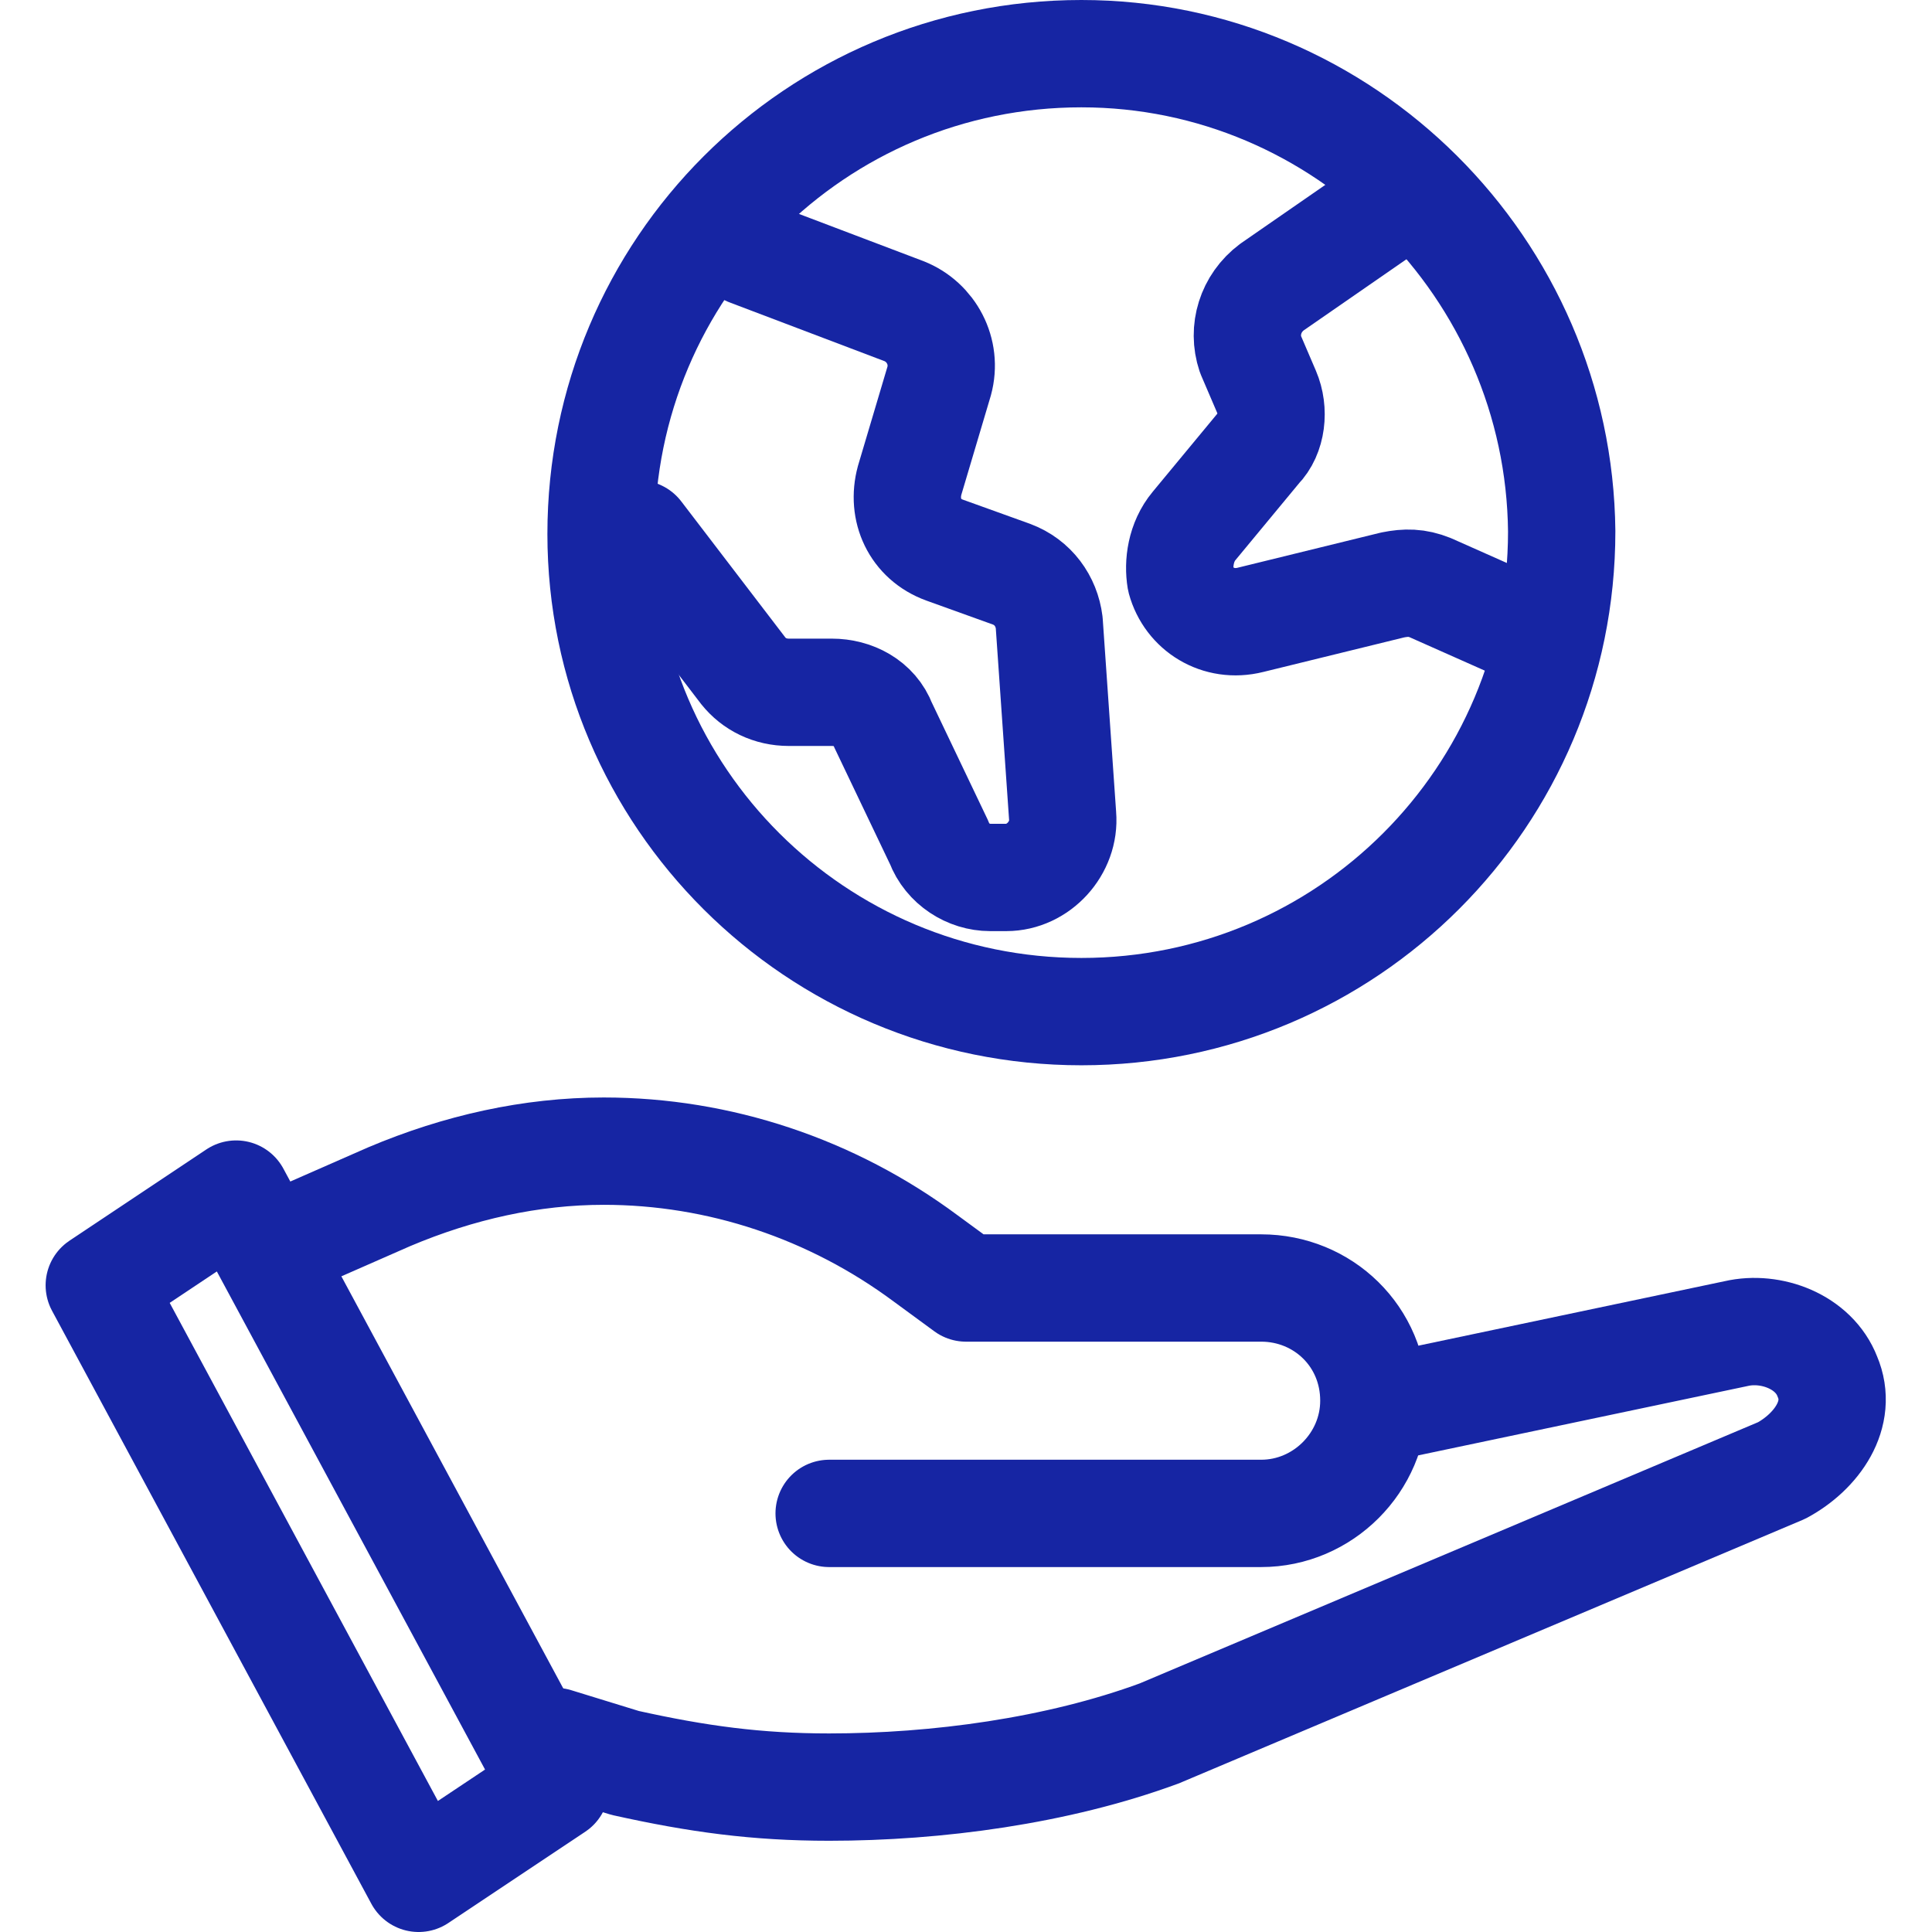
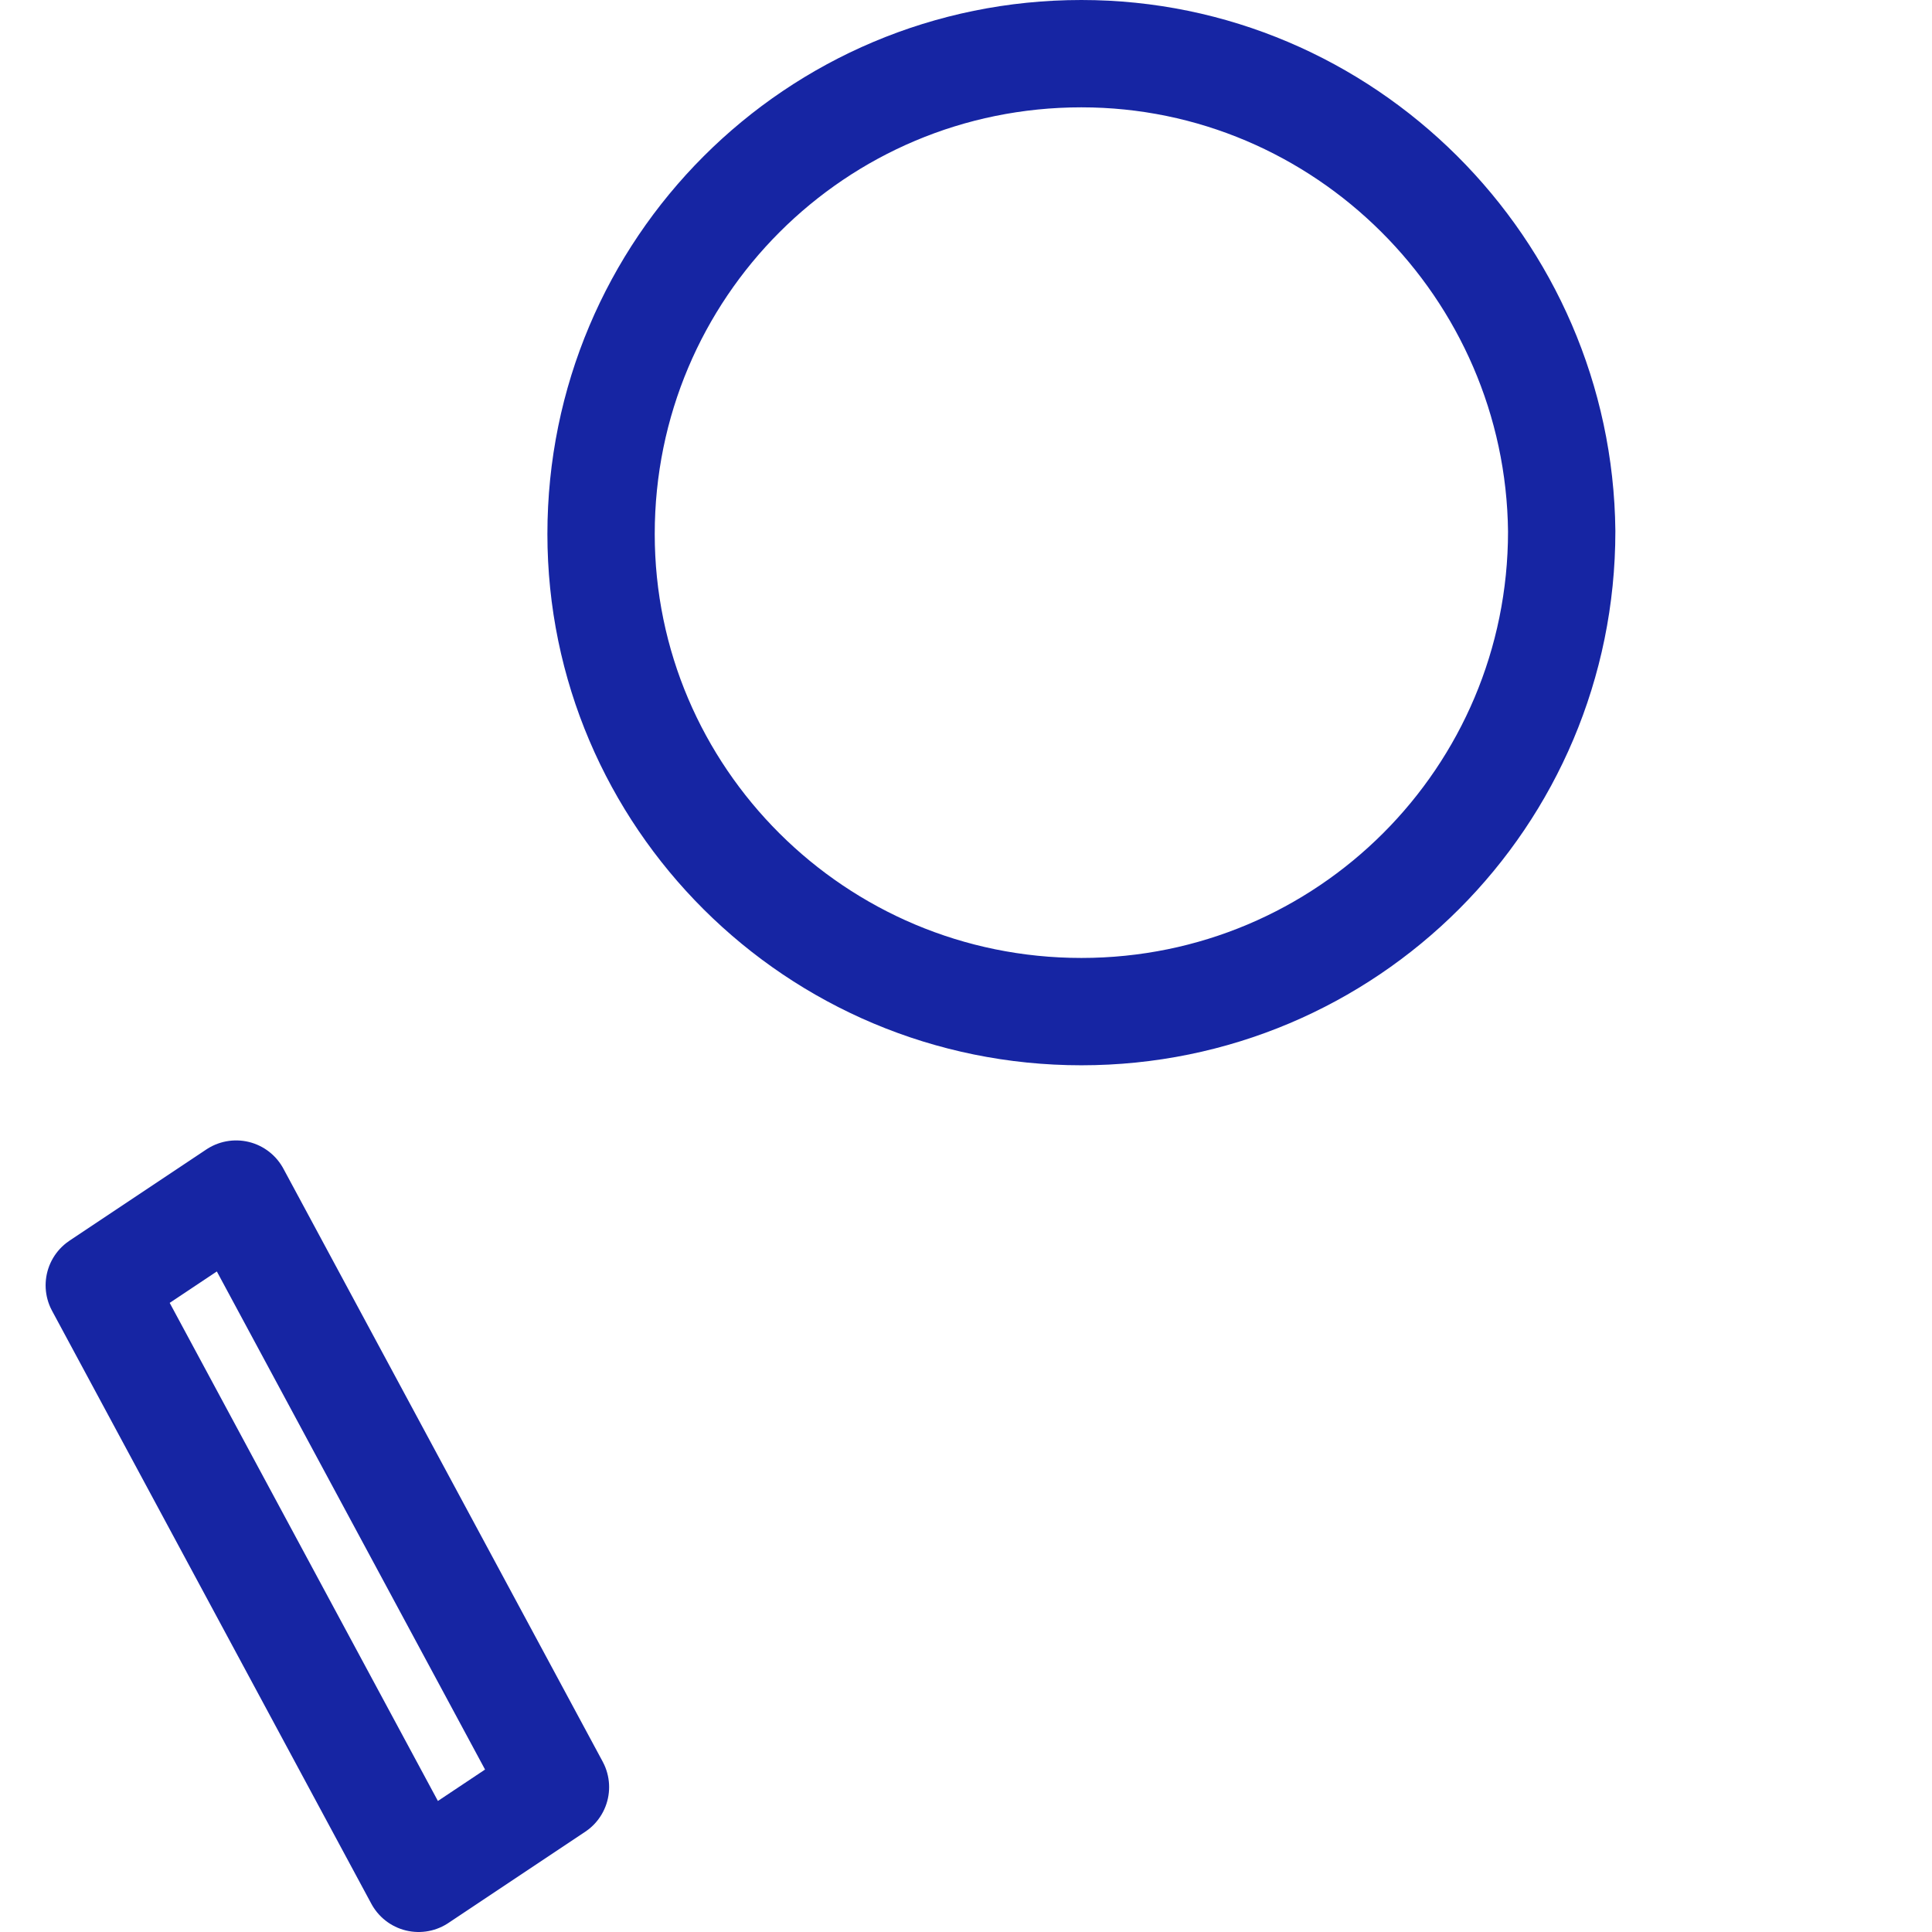
<svg xmlns="http://www.w3.org/2000/svg" version="1.1" id="Layer_1" x="0px" y="0px" viewBox="0 0 72 72" style="enable-background:new 0 0 72 72;" xml:space="preserve">
  <style type="text/css">
	.st0{fill:none;stroke:#1625A3;stroke-width:4;stroke-linecap:round;stroke-linejoin:round;}
</style>
  <path class="st0" d="M40.3,37.7c9.9,0,17.9-8,17.9-17.9C58.1,10,50.1,2,40.3,2c-9.9,0-17.9,8-17.9,17.9  C22.4,29.7,30.4,37.7,40.3,37.7z" />
-   <path class="st0" d="M27.9,9.4l5.8,2.2c1,0.4,1.6,1.5,1.3,2.6l-1.1,3.7c-0.3,1.1,0.2,2.2,1.3,2.6l2.5,0.9c0.8,0.3,1.3,1,1.4,1.8  l0.5,7.2c0.1,1.2-0.9,2.3-2.1,2.3h-0.6c-0.8,0-1.6-0.5-1.9-1.3L32.9,27c-0.3-0.8-1.1-1.2-1.9-1.2h-1.6c-0.7,0-1.3-0.3-1.7-0.8  l-3.9-5.1" />
-   <path class="st0" d="M52.6,7.1l-5.2,3.6c-0.8,0.6-1.1,1.6-0.8,2.5l0.6,1.4c0.3,0.7,0.2,1.6-0.3,2.1l-2.4,2.9  C44,20.2,43.9,21,44,21.6c0.3,1.1,1.4,1.8,2.6,1.5l5.3-1.3c0.5-0.1,0.9-0.1,1.4,0.1l3.6,1.6" />
-   <path class="st0" d="M51.4,52.5l13.3-2.8c1.3-0.3,2.9,0.3,3.4,1.6c0.6,1.4-0.4,2.8-1.7,3.5l-23.2,9.8c-3.8,1.4-8.3,2-12.3,2  c-2.7,0-4.9-0.3-7.6-0.9l-2.6-0.8" />
  <path class="st0" d="M20.7,66.6L15.6,70L3.7,47.9l5.1-3.4L20.7,66.6z" />
-   <path class="st0" d="M30.9,56.4h16.1c2.3,0,4.2-1.9,4.2-4.2c0-2.4-1.9-4.2-4.2-4.2H36l-1.5-1.1c-3.5-2.6-7.7-4-12-4  c-2.7,0-5.4,0.6-8,1.7l-4.1,1.8" />
</svg>